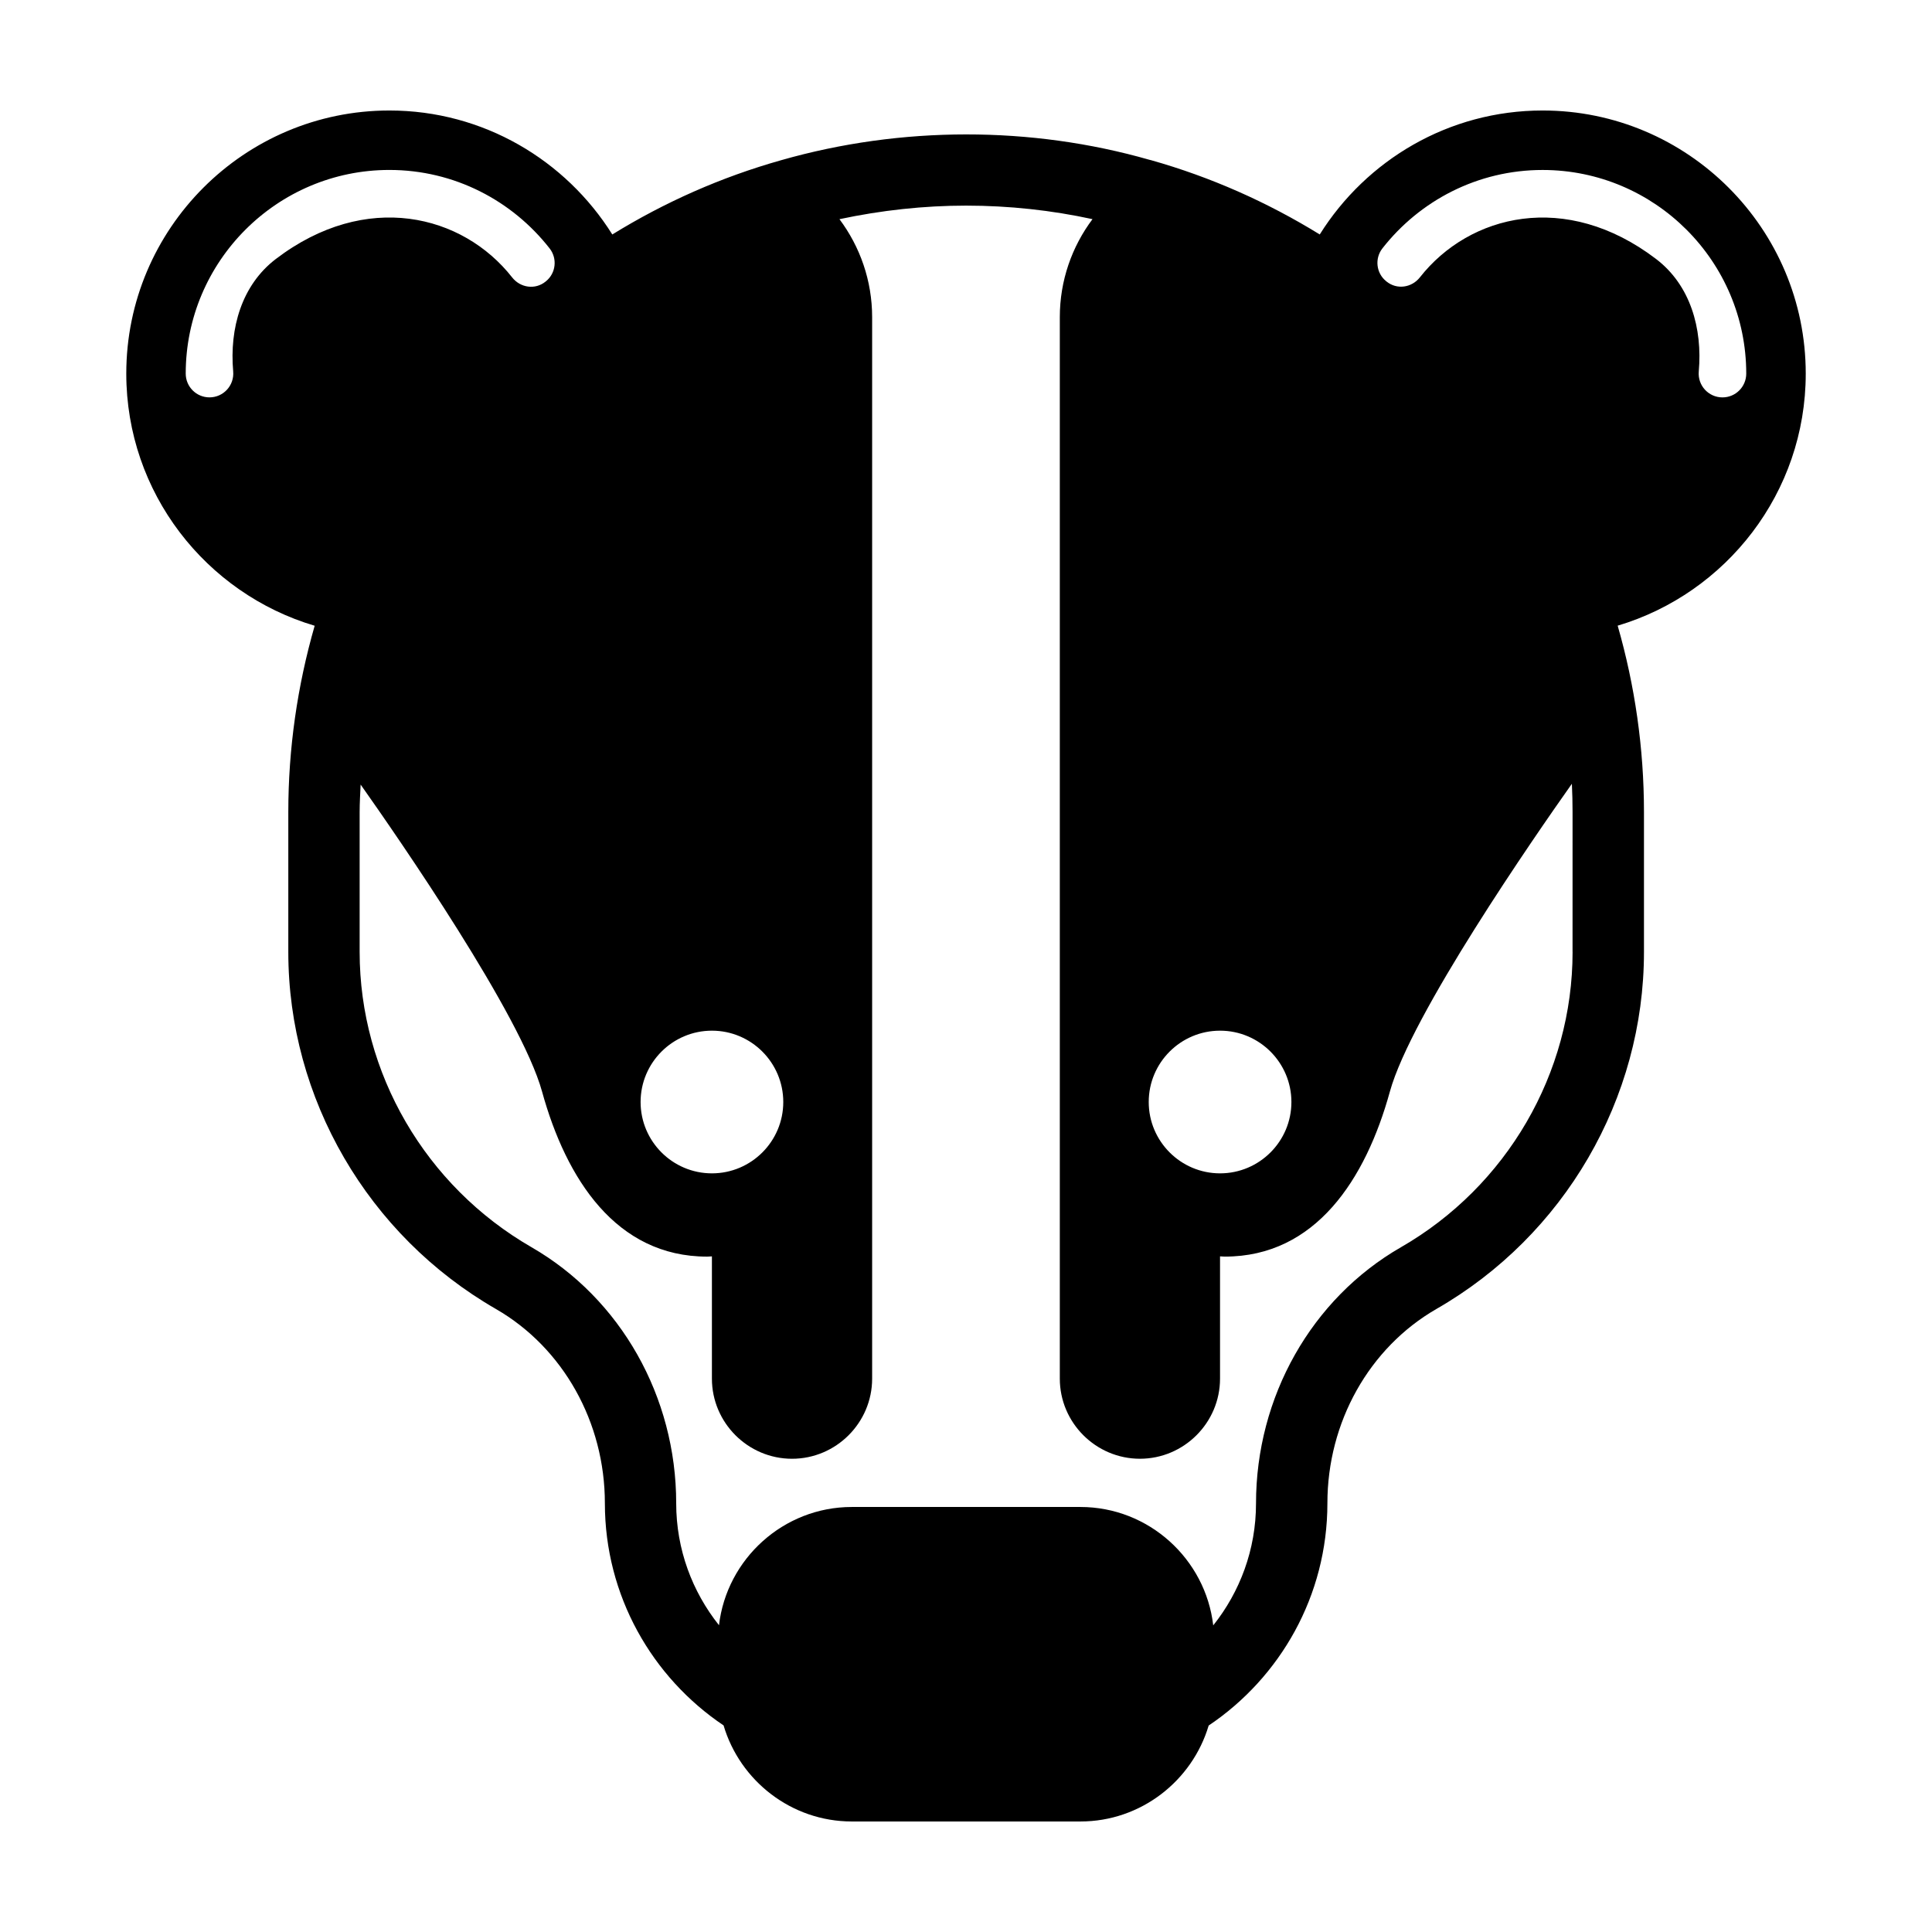
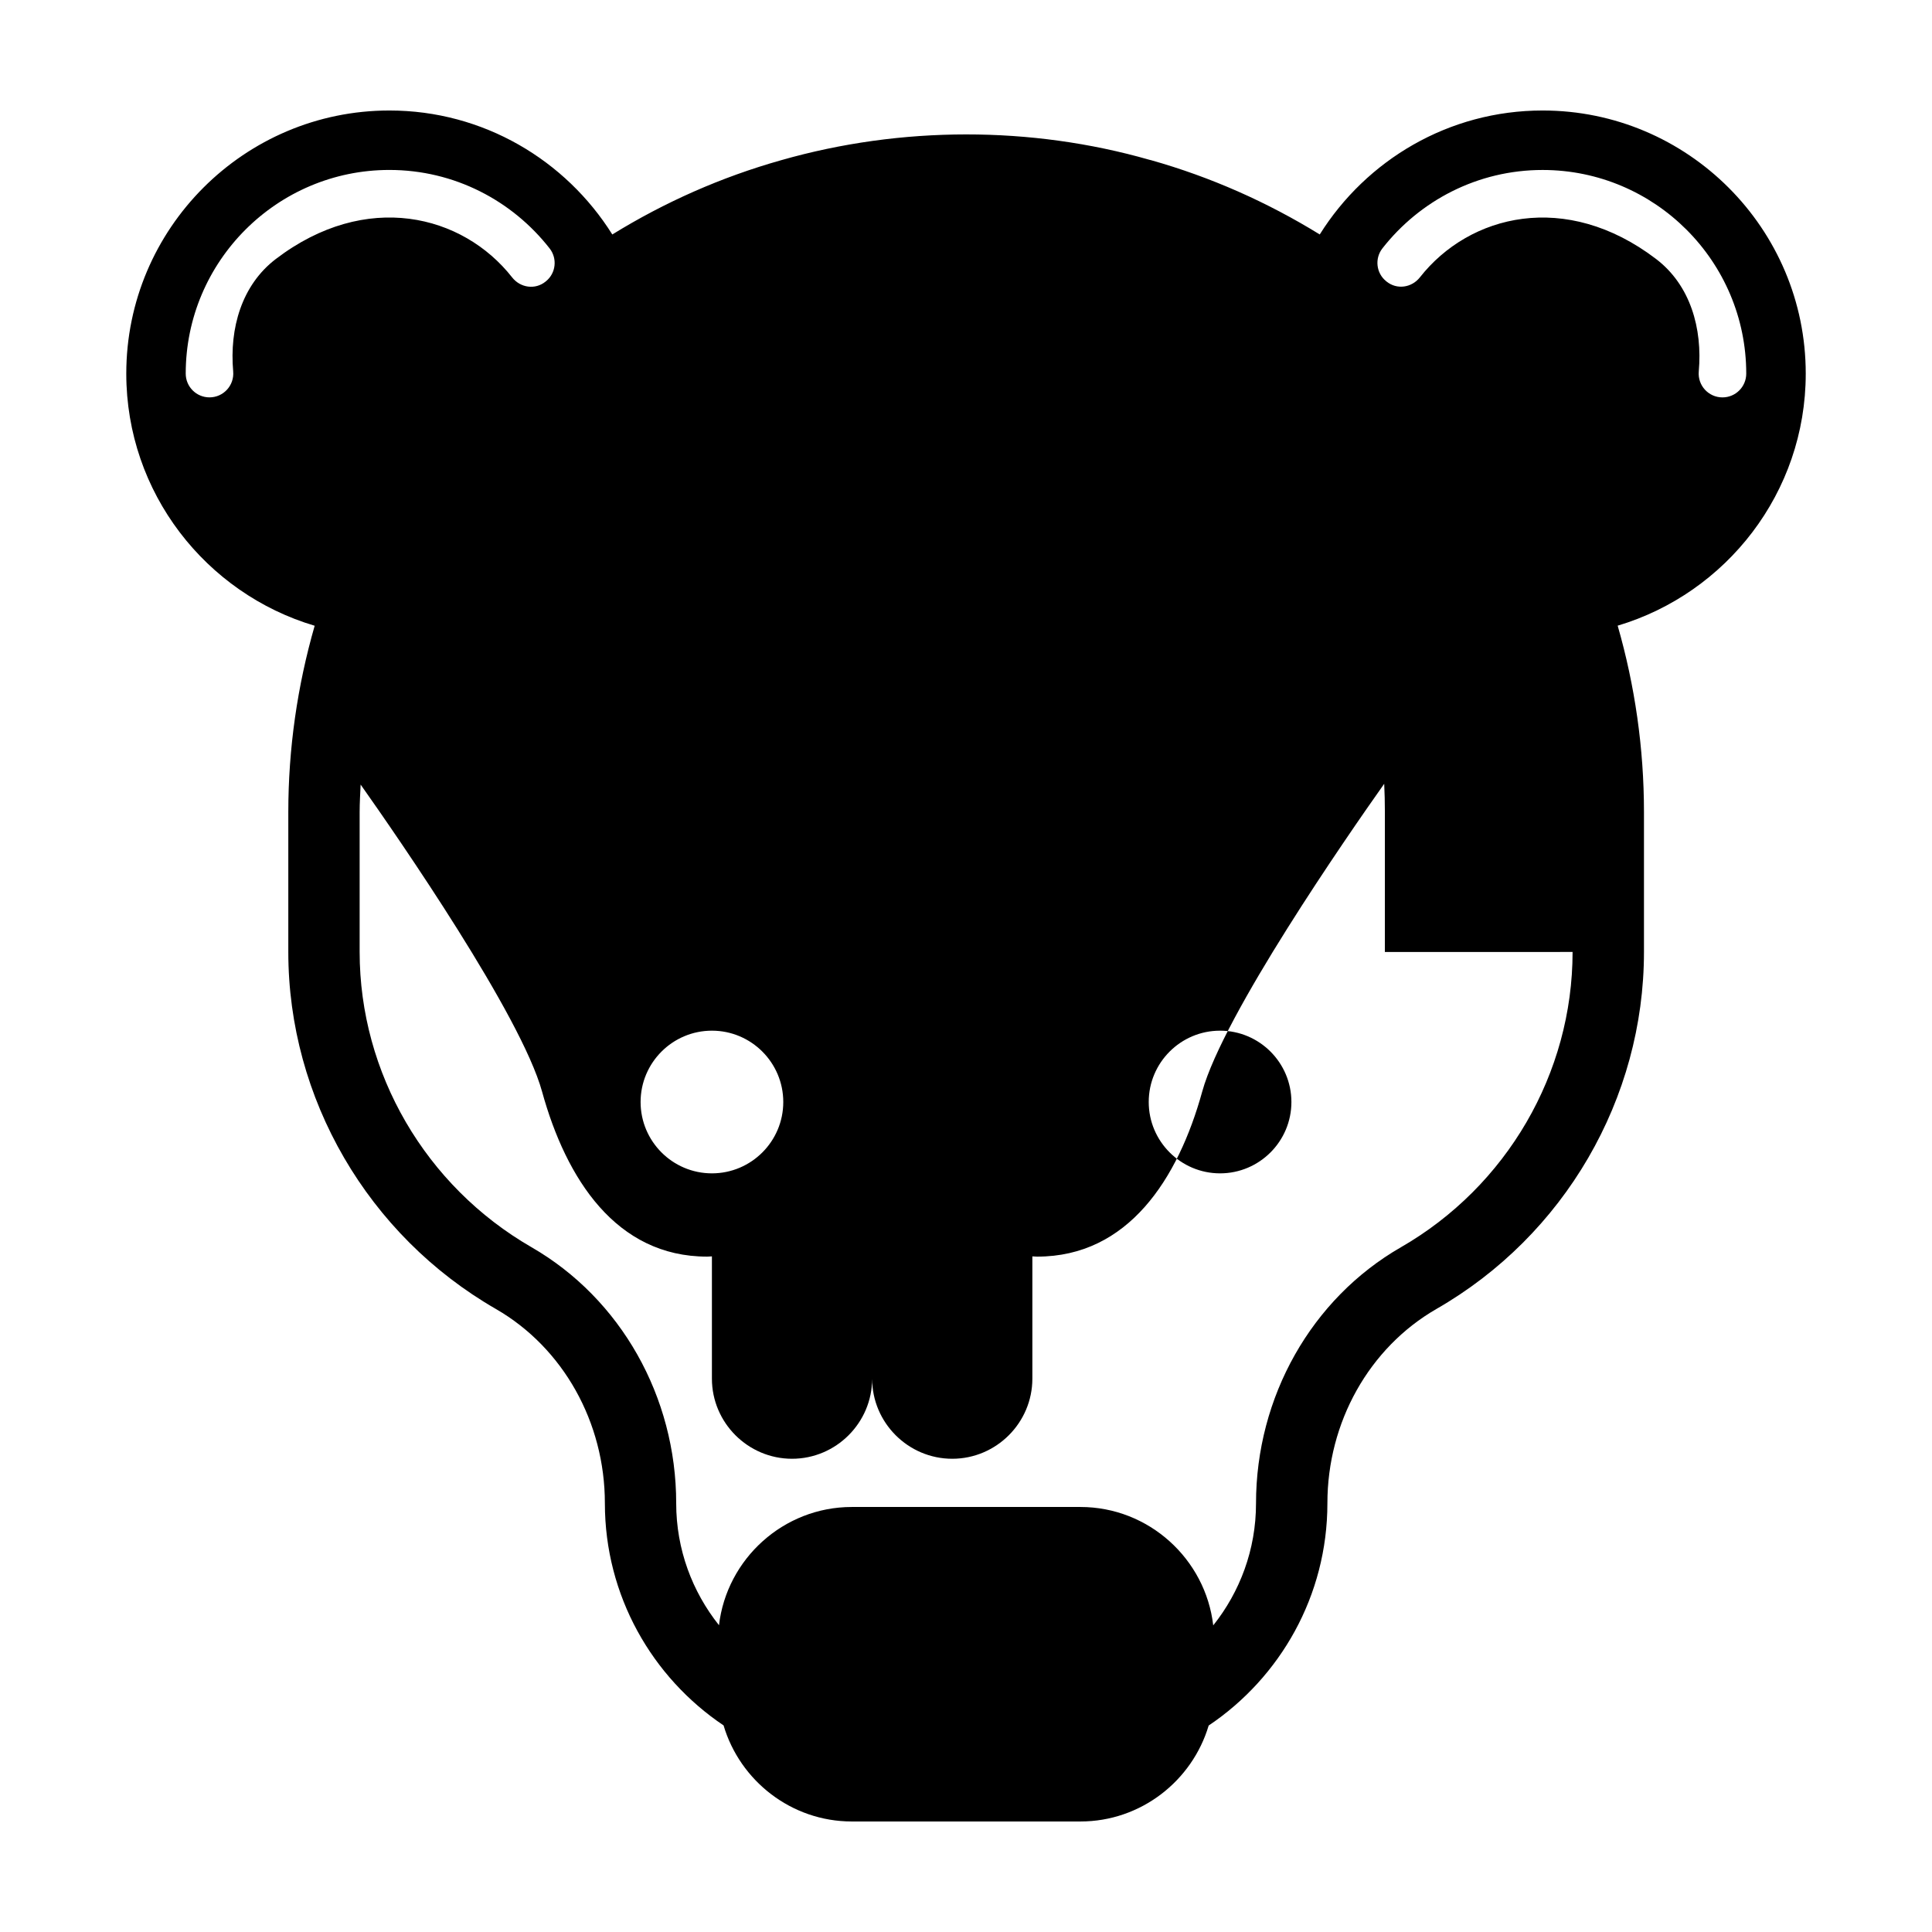
<svg xmlns="http://www.w3.org/2000/svg" fill="#000000" width="800px" height="800px" version="1.1" viewBox="144 144 512 512">
-   <path d="m622.54 243.01c0-38.445-31.277-69.727-69.727-69.727-24.902 0-46.734 13.16-59.066 32.852-13.949-8.594-28.895-15.219-44.699-19.684l-0.438-0.105c-31.344-8.969-65.719-8.996-97.582 0.105-15.891 4.484-30.852 11.109-44.762 19.688-12.34-19.691-34.176-32.855-59.074-32.855-38.445 0-69.727 31.277-69.727 69.727 0 31.57 21.098 58.266 49.926 66.82-4.586 15.949-6.988 32.543-6.988 49.387v37.059c0 38.832 21.086 75.094 55.027 94.625 17.805 10.277 28.867 30 28.867 51.473 0 24.504 12.504 46.141 31.457 58.879 4.344 14.672 17.957 25.457 33.984 25.457h60.594c16.016 0 29.625-10.777 33.977-25.426 18.957-12.734 31.465-34.387 31.465-58.906 0-21.473 11.059-41.195 28.863-51.473 33.941-19.473 55.031-55.73 55.031-94.629v-37.059c0-16.93-2.402-33.512-6.969-49.41 28.781-8.582 49.84-35.266 49.84-66.797zm-155.21 174.13c10.43 0 18.906 8.484 18.906 18.906 0 10.43-8.484 18.906-18.906 18.906s-18.906-8.484-18.906-18.906c-0.004-10.43 8.477-18.906 18.906-18.906zm-134.66 0c10.43 0 18.906 8.484 18.906 18.906 0 10.43-8.484 18.906-18.906 18.906-10.43 0-18.906-8.484-18.906-18.906 0-10.43 8.48-18.906 18.906-18.906zm-115.55-204.52c-9.109 6.941-12.328 18.402-11.324 29.809 0.328 3.738-2.609 6.879-6.277 6.879-3.481 0-6.301-2.82-6.301-6.301 0-29.754 24.215-53.969 53.969-53.969 17.25 0 32.59 8.16 42.473 20.801 2.086 2.672 1.672 6.539-0.953 8.68-0.039 0.035-0.082 0.066-0.125 0.102-2.734 2.231-6.688 1.668-8.863-1.109-13.094-16.684-38.699-23.105-62.598-4.891zm343.63 183.66c0 32.137-17.438 62.125-45.504 78.262-23.68 13.613-38.391 39.633-38.391 67.902 0 12.207-4.262 23.422-11.336 32.301-2.039-17.594-17.078-31.379-35.195-31.379h-60.594c-18.105 0-33.137 13.766-35.191 31.336-7.078-8.887-11.34-20.105-11.34-32.324 0-28.215-14.688-54.211-38.324-67.84-28.109-16.188-45.566-46.176-45.566-78.262v-37.059c0-2.445 0.156-4.867 0.262-7.297 10.102 14.297 42.5 61.129 48.078 81.355 6.402 23.211 19.664 43.742 43.742 43.742 0.43 0 0.848-0.051 1.273-0.066v32.406c0 11.68 9.551 21.23 21.23 21.23 11.68 0 21.23-9.551 21.23-21.23v-281.3c0-9.699-3.215-18.695-8.66-25.973 11.094-2.359 22.371-3.594 33.559-3.594 11.395 0 22.645 1.23 33.5 3.586-5.453 7.273-8.664 16.273-8.664 25.977v281.3c0 11.68 9.551 21.23 21.23 21.23s21.23-9.551 21.23-21.23v-32.406c0.43 0.012 0.848 0.066 1.273 0.066 24.078 0 37.344-20.531 43.742-43.742 5.606-20.324 38.293-67.516 48.227-81.562 0.117 2.492 0.18 4.992 0.18 7.5l-0.004 37.07zm33.441-153.84c1.008-11.402-2.207-22.859-11.309-29.801-23.895-18.219-49.484-11.812-62.59 4.856-2.172 2.762-6.098 3.332-8.828 1.125-0.039-0.035-0.086-0.07-0.125-0.102-2.648-2.137-3.078-6.027-0.977-8.707 9.879-12.621 25.211-20.766 42.441-20.766 29.754 0 53.969 24.215 53.969 53.969 0 3.481-2.82 6.301-6.301 6.301-3.668 0-6.606-3.137-6.281-6.875z" />
+   <path d="m622.54 243.01c0-38.445-31.277-69.727-69.727-69.727-24.902 0-46.734 13.16-59.066 32.852-13.949-8.594-28.895-15.219-44.699-19.684l-0.438-0.105c-31.344-8.969-65.719-8.996-97.582 0.105-15.891 4.484-30.852 11.109-44.762 19.688-12.34-19.691-34.176-32.855-59.074-32.855-38.445 0-69.727 31.277-69.727 69.727 0 31.57 21.098 58.266 49.926 66.82-4.586 15.949-6.988 32.543-6.988 49.387v37.059c0 38.832 21.086 75.094 55.027 94.625 17.805 10.277 28.867 30 28.867 51.473 0 24.504 12.504 46.141 31.457 58.879 4.344 14.672 17.957 25.457 33.984 25.457h60.594c16.016 0 29.625-10.777 33.977-25.426 18.957-12.734 31.465-34.387 31.465-58.906 0-21.473 11.059-41.195 28.863-51.473 33.941-19.473 55.031-55.73 55.031-94.629v-37.059c0-16.93-2.402-33.512-6.969-49.41 28.781-8.582 49.84-35.266 49.84-66.797zm-155.21 174.13c10.43 0 18.906 8.484 18.906 18.906 0 10.43-8.484 18.906-18.906 18.906s-18.906-8.484-18.906-18.906c-0.004-10.43 8.477-18.906 18.906-18.906zm-134.66 0c10.43 0 18.906 8.484 18.906 18.906 0 10.43-8.484 18.906-18.906 18.906-10.43 0-18.906-8.484-18.906-18.906 0-10.43 8.48-18.906 18.906-18.906zm-115.55-204.52c-9.109 6.941-12.328 18.402-11.324 29.809 0.328 3.738-2.609 6.879-6.277 6.879-3.481 0-6.301-2.82-6.301-6.301 0-29.754 24.215-53.969 53.969-53.969 17.25 0 32.59 8.16 42.473 20.801 2.086 2.672 1.672 6.539-0.953 8.68-0.039 0.035-0.082 0.066-0.125 0.102-2.734 2.231-6.688 1.668-8.863-1.109-13.094-16.684-38.699-23.105-62.598-4.891zm343.63 183.66c0 32.137-17.438 62.125-45.504 78.262-23.68 13.613-38.391 39.633-38.391 67.902 0 12.207-4.262 23.422-11.336 32.301-2.039-17.594-17.078-31.379-35.195-31.379h-60.594c-18.105 0-33.137 13.766-35.191 31.336-7.078-8.887-11.34-20.105-11.34-32.324 0-28.215-14.688-54.211-38.324-67.84-28.109-16.188-45.566-46.176-45.566-78.262v-37.059c0-2.445 0.156-4.867 0.262-7.297 10.102 14.297 42.5 61.129 48.078 81.355 6.402 23.211 19.664 43.742 43.742 43.742 0.43 0 0.848-0.051 1.273-0.066v32.406c0 11.68 9.551 21.23 21.23 21.23 11.68 0 21.23-9.551 21.23-21.23v-281.3v281.3c0 11.68 9.551 21.23 21.23 21.23s21.23-9.551 21.23-21.23v-32.406c0.43 0.012 0.848 0.066 1.273 0.066 24.078 0 37.344-20.531 43.742-43.742 5.606-20.324 38.293-67.516 48.227-81.562 0.117 2.492 0.18 4.992 0.18 7.5l-0.004 37.07zm33.441-153.84c1.008-11.402-2.207-22.859-11.309-29.801-23.895-18.219-49.484-11.812-62.59 4.856-2.172 2.762-6.098 3.332-8.828 1.125-0.039-0.035-0.086-0.07-0.125-0.102-2.648-2.137-3.078-6.027-0.977-8.707 9.879-12.621 25.211-20.766 42.441-20.766 29.754 0 53.969 24.215 53.969 53.969 0 3.481-2.82 6.301-6.301 6.301-3.668 0-6.606-3.137-6.281-6.875z" />
</svg>